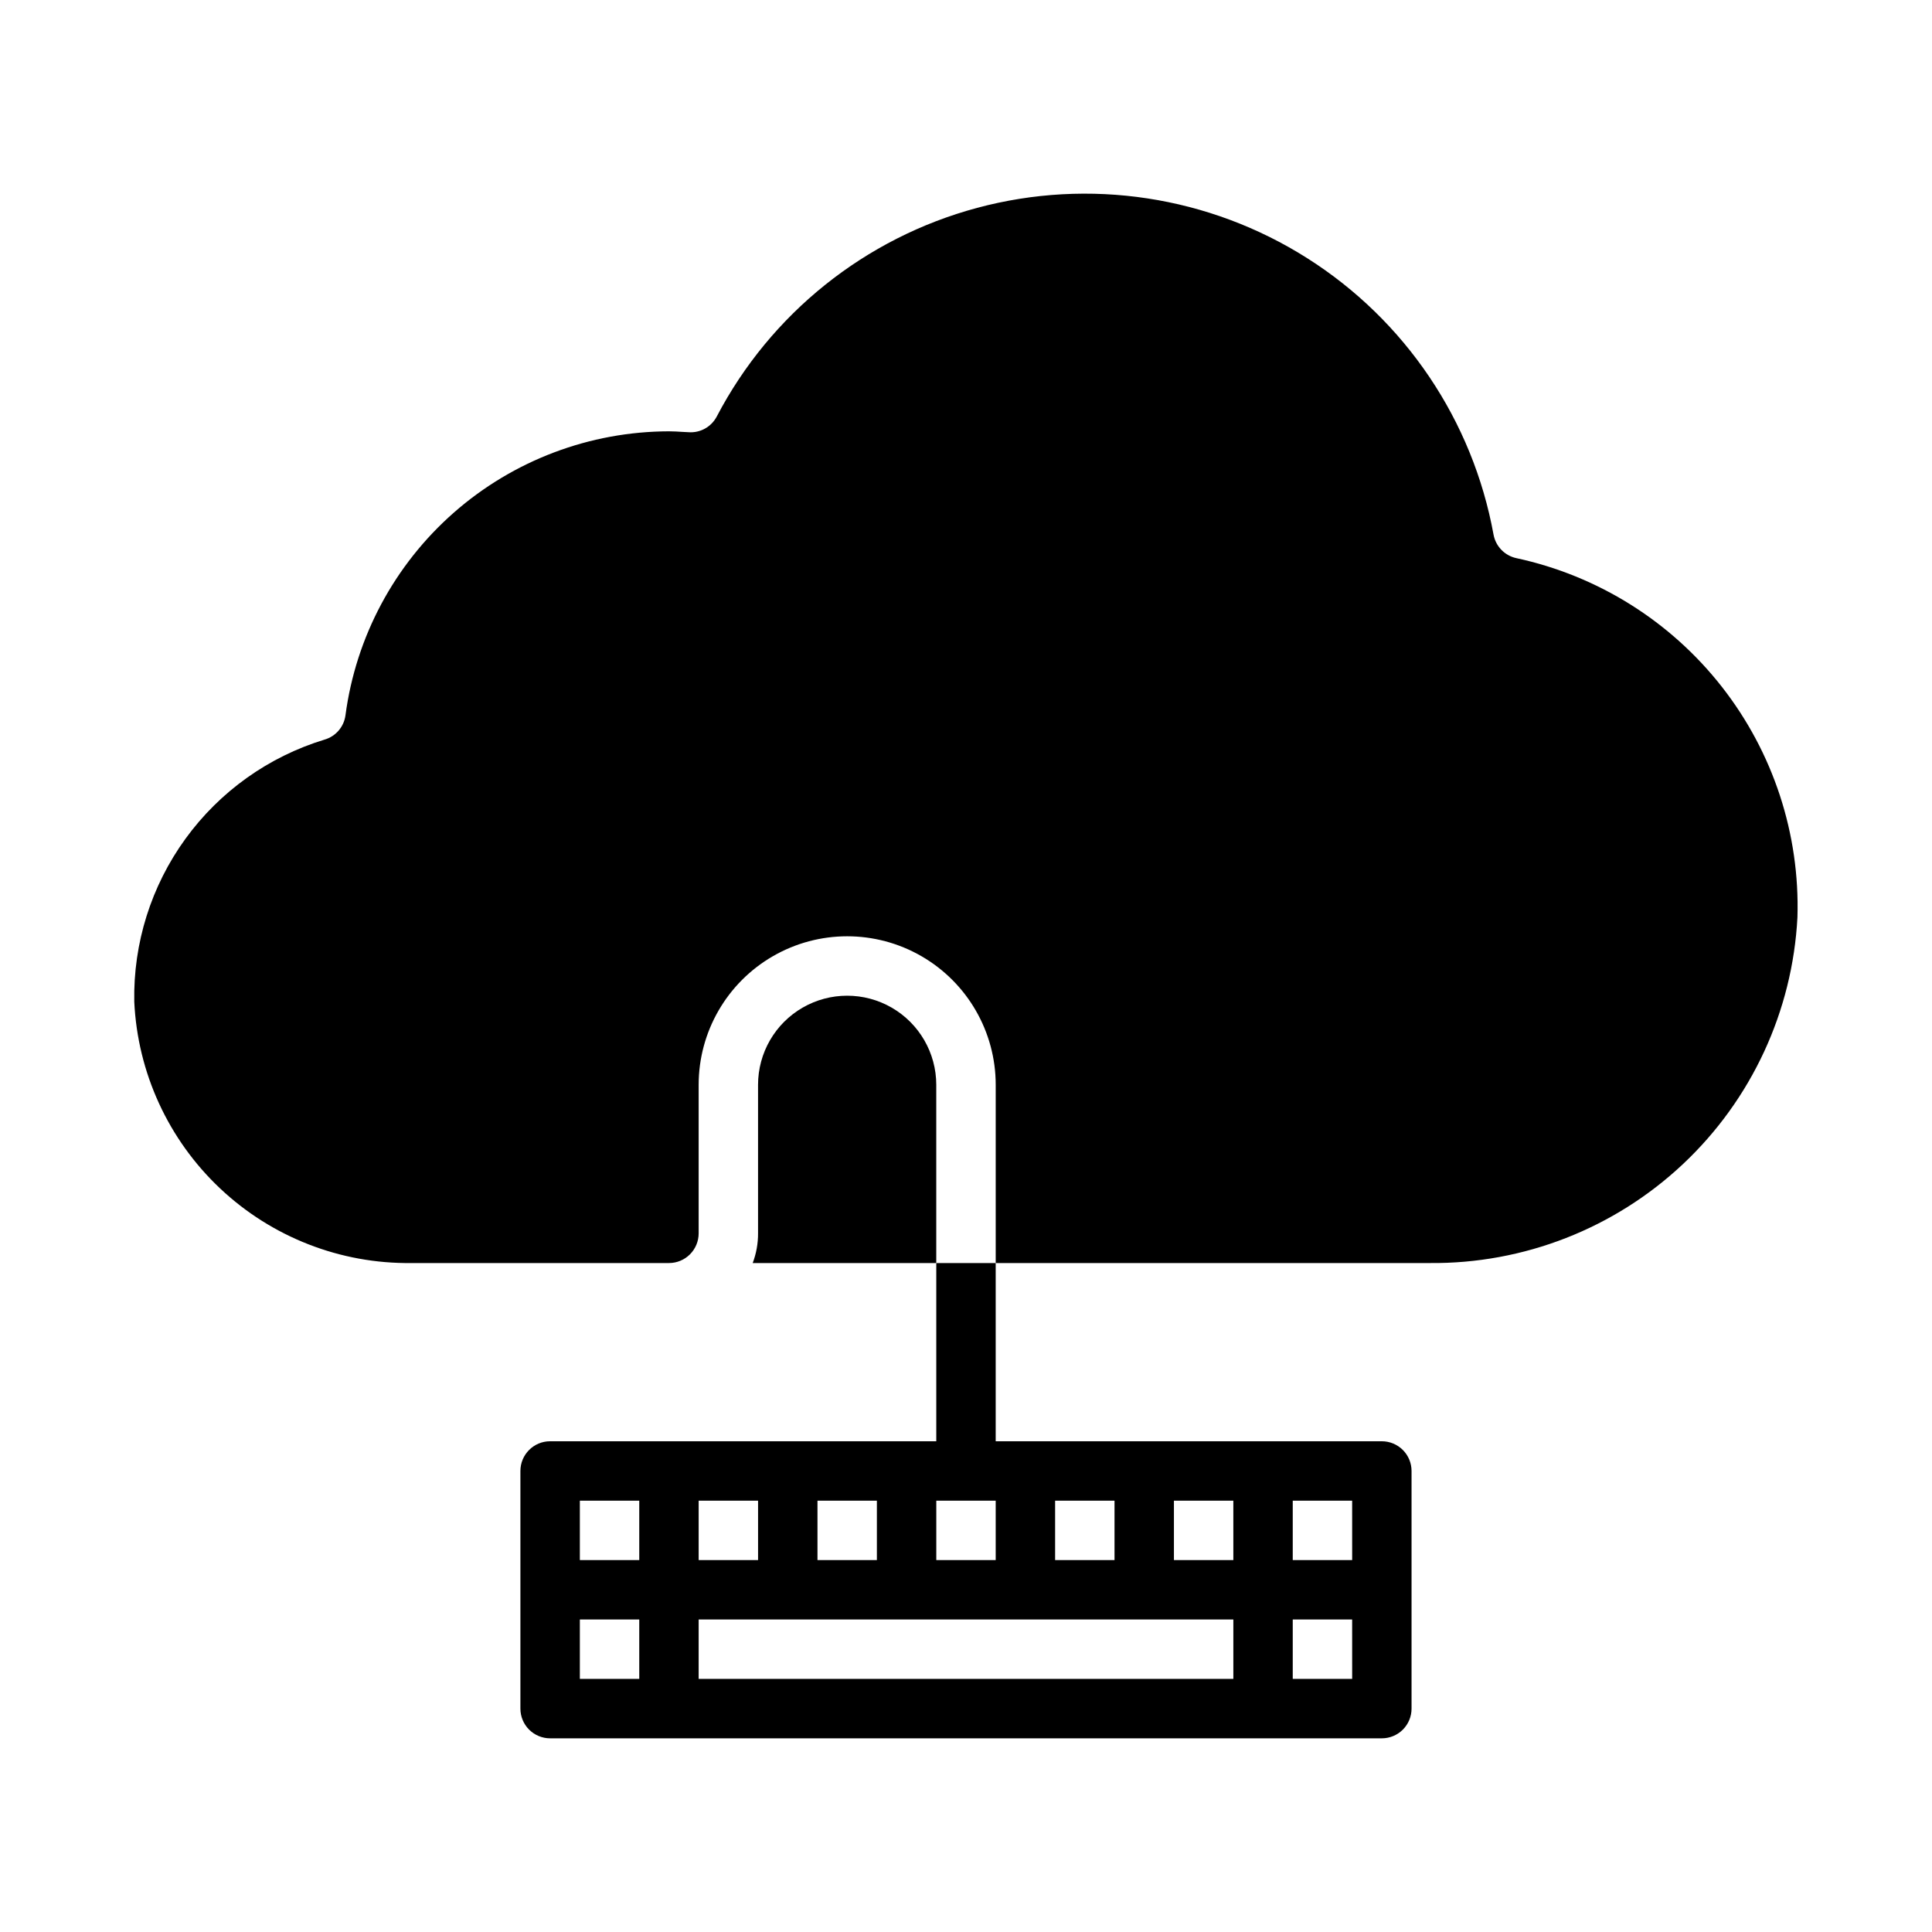
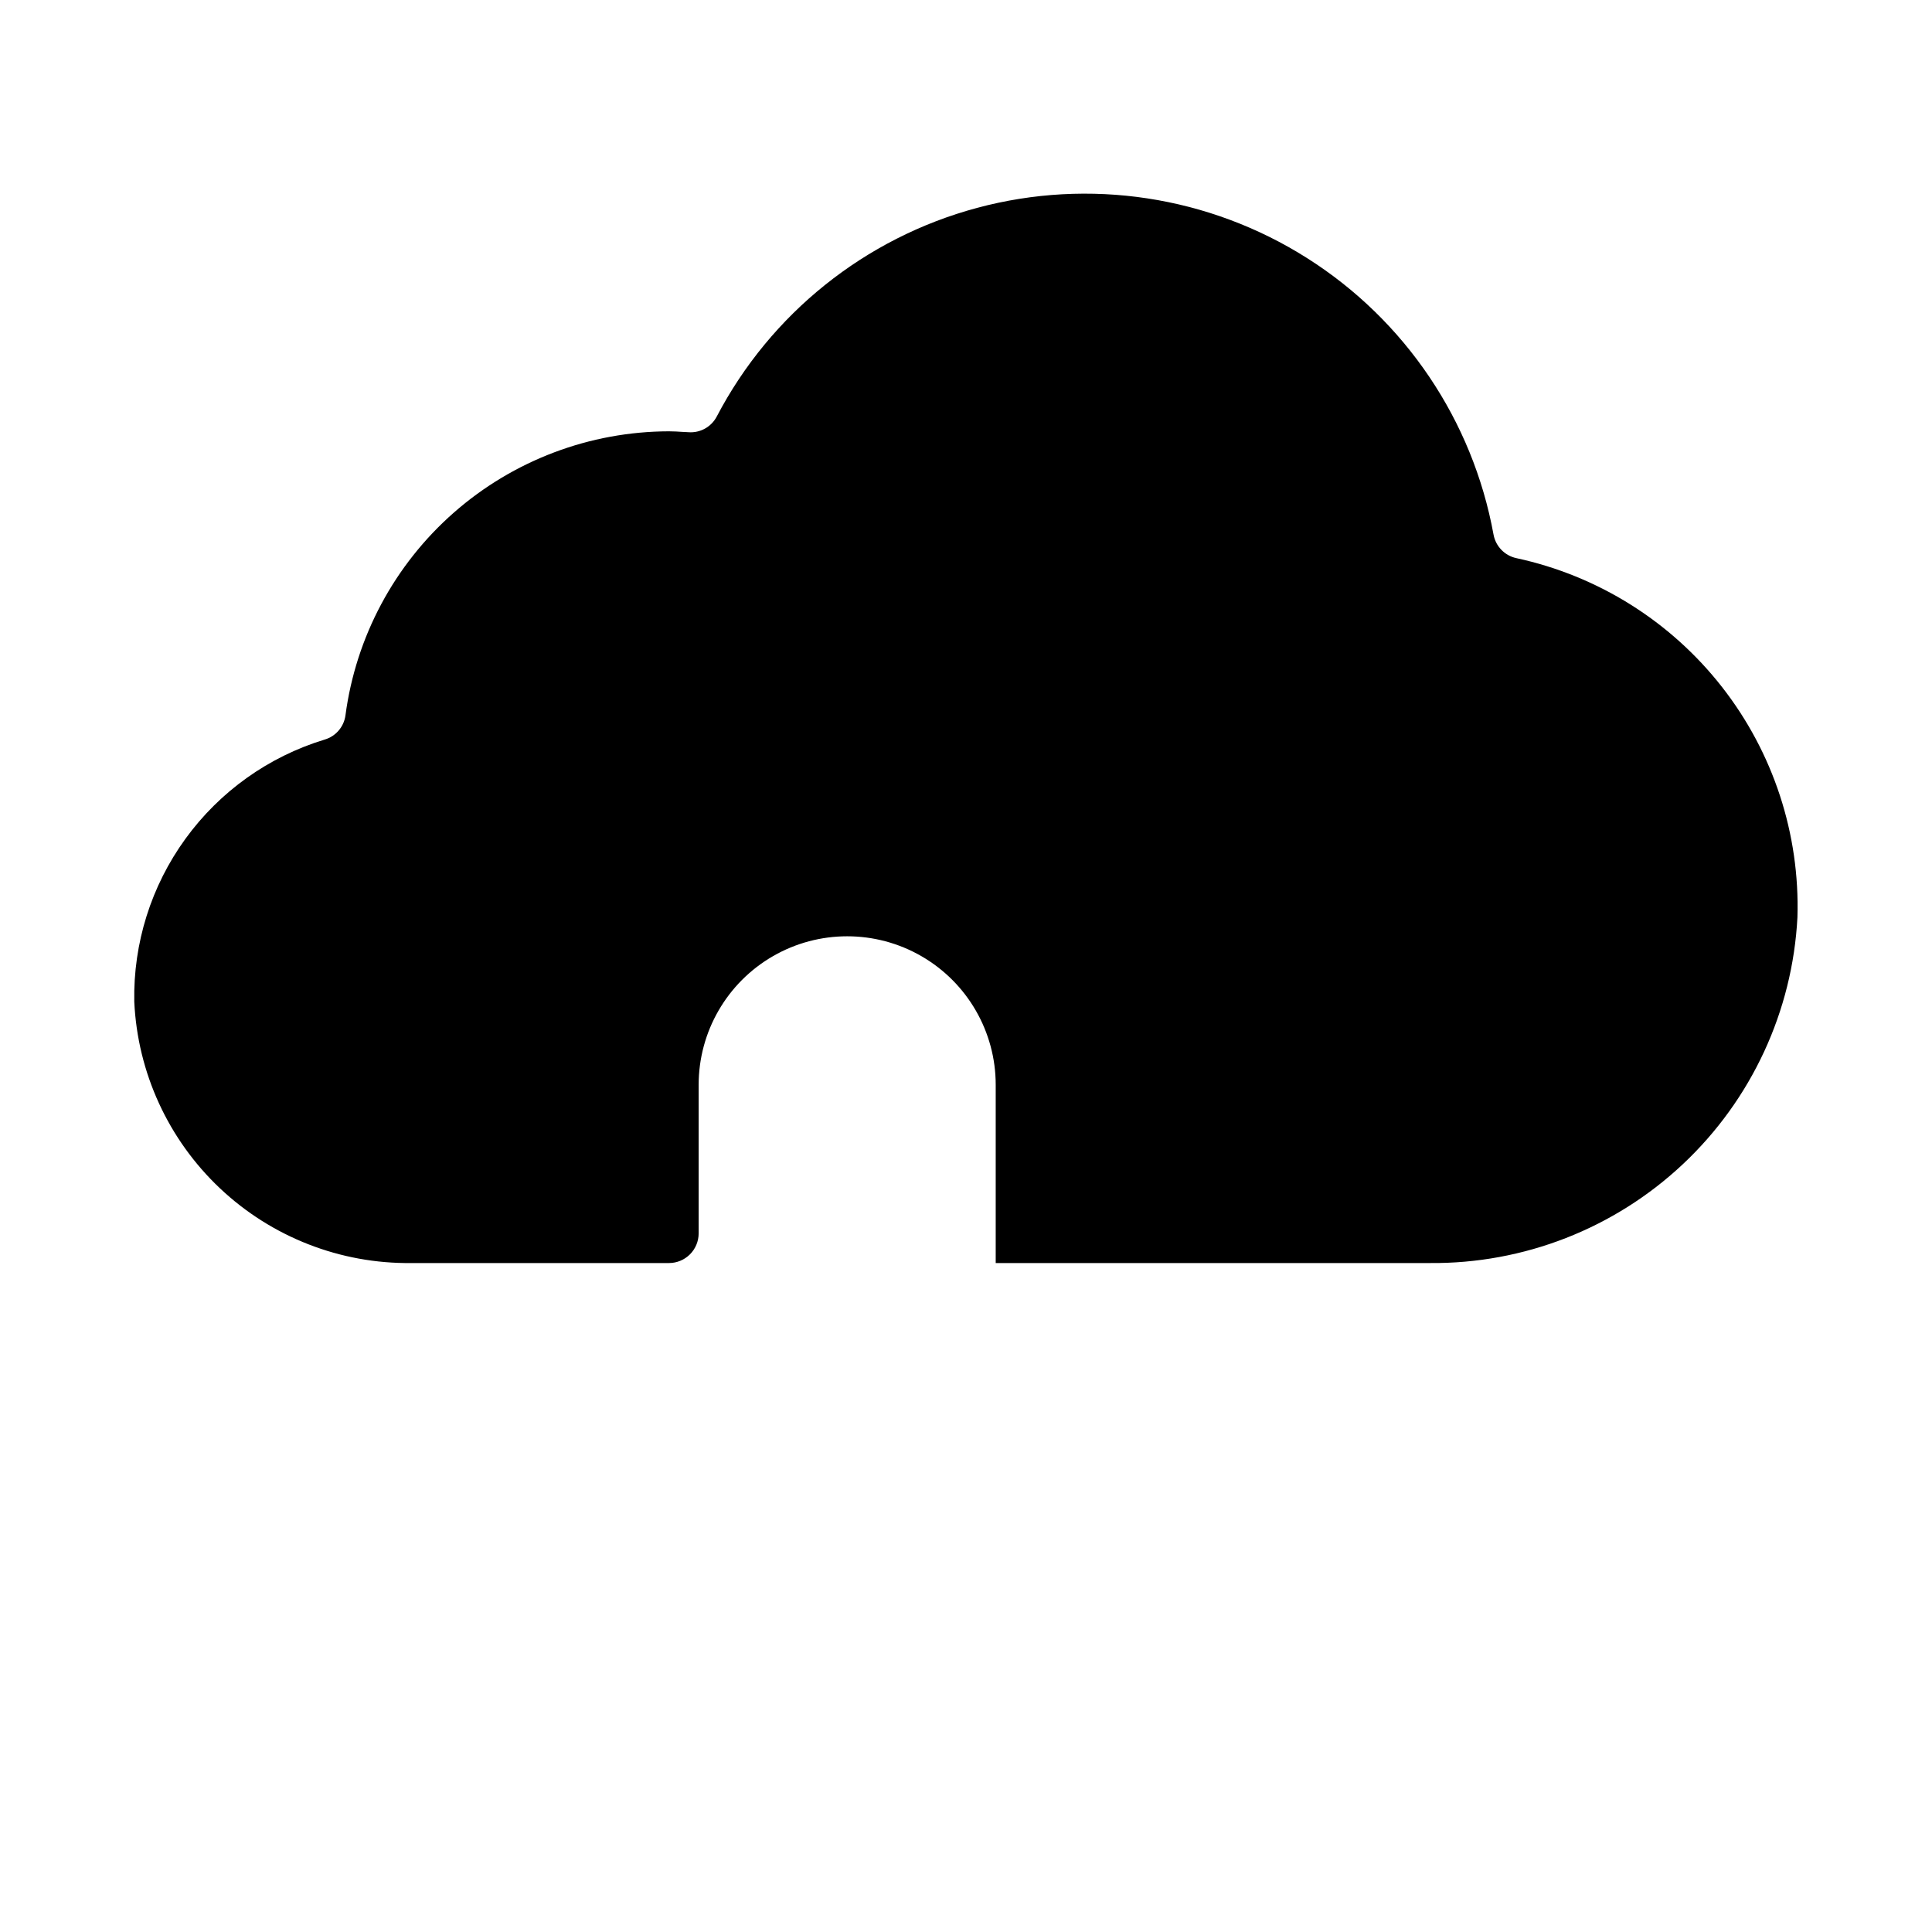
<svg xmlns="http://www.w3.org/2000/svg" fill="#000000" width="800px" height="800px" version="1.1" viewBox="144 144 512 512">
  <g>
    <path d="m620.34 387.09c-1.297 24.891-12.16 48.316-30.32 65.391-18.156 17.074-42.211 26.477-67.137 26.238h-115.01v-47.23c0-14.062-7.504-27.059-19.68-34.09-12.18-7.031-27.184-7.031-39.359 0-12.18 7.031-19.684 20.027-19.684 34.09v39.359c0 2.086-0.828 4.09-2.305 5.566-1.477 1.477-3.477 2.305-5.566 2.305h-68.25c-18.836 0.227-37.02-6.867-50.723-19.793-13.703-12.922-21.852-30.664-22.723-49.48-0.293-15.477 4.465-30.629 13.559-43.156 9.09-12.531 22.016-21.754 36.82-26.273 2.984-0.844 5.184-3.383 5.59-6.457 2.758-20.797 12.969-39.887 28.734-53.727 15.766-13.84 36.016-21.488 56.992-21.531 1.258 0 2.441 0.078 3.621 0.156l1.574 0.078v0.004c3.102 0.227 6.043-1.414 7.481-4.172 14.266-27.262 39.289-47.309 69.004-55.285 29.719-7.977 61.418-3.152 87.414 13.305 26 16.453 43.926 43.039 49.434 73.309 0.582 3.109 2.973 5.562 6.062 6.219 21.582 4.656 40.852 16.723 54.457 34.113 13.605 17.387 20.688 38.992 20.012 61.062z" />
-     <path d="m392.12 431.49v47.23h-48.648c0.953-2.516 1.434-5.184 1.418-7.871v-39.359c0-8.438 4.5-16.234 11.809-20.453 7.305-4.219 16.309-4.219 23.617 0 7.305 4.219 11.805 12.016 11.805 20.453z" />
-     <path d="m510.21 525.95h-102.34v-47.23h-15.746v47.23h-102.34c-4.348 0-7.871 3.527-7.871 7.875v62.977c0 2.086 0.828 4.09 2.305 5.566 1.477 1.473 3.481 2.305 5.566 2.305h220.42c2.086 0 4.09-0.832 5.566-2.305 1.477-1.477 2.305-3.481 2.305-5.566v-62.977c0-2.09-0.828-4.09-2.305-5.566-1.477-1.477-3.481-2.309-5.566-2.309zm-86.594 15.746h15.742v15.742h-15.742zm-31.488 0h15.742v15.742h-15.742zm-31.488 0h15.742v15.742h-15.742zm-31.488 0h15.742v15.742h-15.742zm-15.742 47.23h-15.742v-15.742h15.742zm0-31.488h-15.742v-15.742h15.742zm157.44 31.488h-141.7v-15.742h141.7zm0-31.488h-15.746v-15.742h15.742zm31.488 31.488h-15.746v-15.742h15.742zm0-31.488h-15.746v-15.742h15.742z" />
  </g>
</svg>